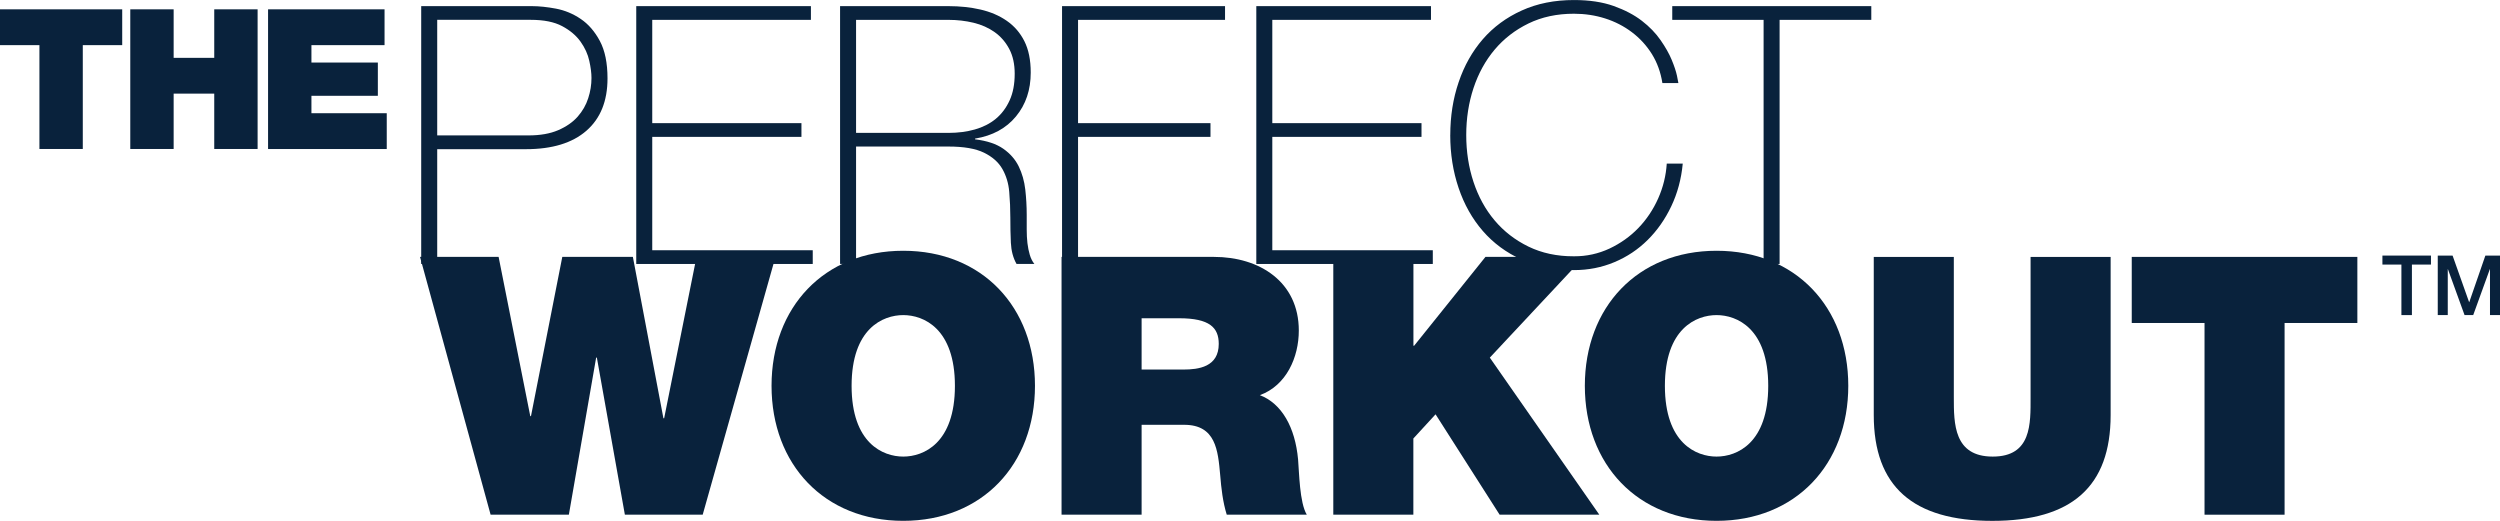
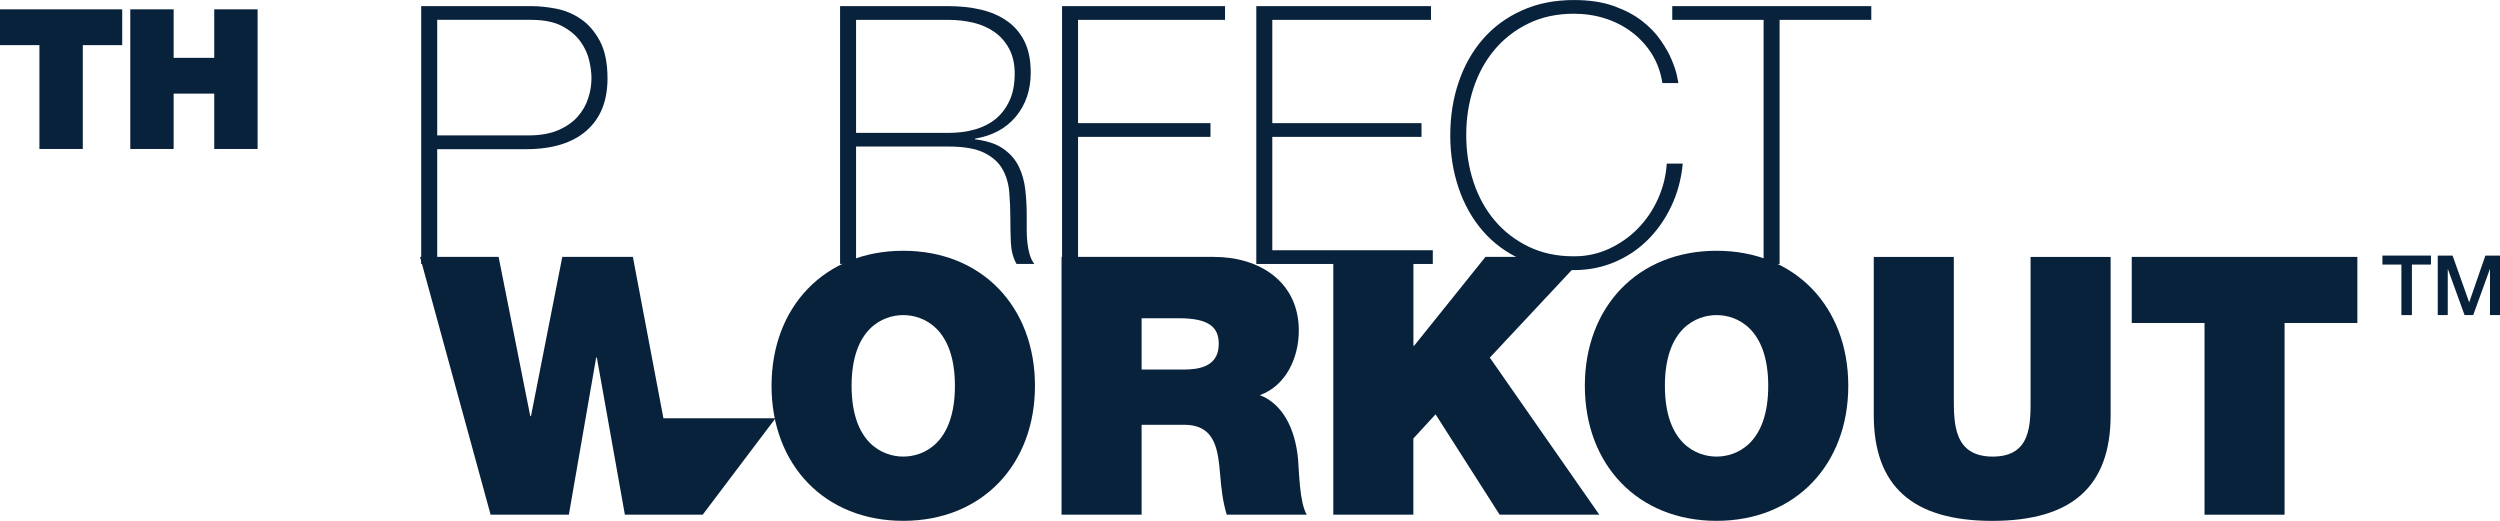
<svg xmlns="http://www.w3.org/2000/svg" width="216" height="45" viewBox="0 0 216 45" fill="none">
  <g clip-path="url(#clip0_477_249)">
    <path d="M36.392 0.53H45.949C46.578 0.53 47.276 0.604 48.039 0.747C48.805 0.894 49.516 1.189 50.177 1.638C50.839 2.086 51.389 2.72 51.828 3.542C52.267 4.364 52.489 5.44 52.489 6.773C52.489 8.729 51.88 10.237 50.665 11.296C49.45 12.356 47.711 12.889 45.445 12.889H37.775V22.81H36.392V0.53ZM37.775 11.699H45.667C46.673 11.699 47.528 11.55 48.228 11.248C48.929 10.945 49.489 10.555 49.912 10.078C50.331 9.6 50.636 9.07 50.822 8.485C51.012 7.903 51.104 7.322 51.104 6.737C51.104 6.321 51.042 5.827 50.914 5.255C50.79 4.683 50.537 4.13 50.161 3.601C49.784 3.071 49.254 2.623 48.572 2.259C47.891 1.895 46.984 1.713 45.854 1.713H37.775V11.696V11.699Z" fill="#09223C" />
-     <path d="M54.972 0.53H70.063V1.716H56.354V10.64H69.245V11.826H56.354V21.621H70.221V22.807H54.972V0.53Z" fill="#09223C" />
    <path d="M72.579 0.53H81.948C82.934 0.53 83.855 0.627 84.716 0.825C85.574 1.024 86.331 1.345 86.979 1.794C87.627 2.242 88.138 2.827 88.505 3.555C88.872 4.283 89.055 5.187 89.055 6.269C89.055 7.767 88.63 9.031 87.781 10.058C86.933 11.088 85.754 11.729 84.244 11.976V12.037C85.269 12.161 86.085 12.434 86.681 12.85C87.277 13.266 87.722 13.776 88.017 14.377C88.312 14.982 88.499 15.645 88.584 16.372C88.666 17.1 88.708 17.828 88.708 18.556V19.837C88.708 20.253 88.728 20.643 88.77 21.007C88.813 21.371 88.882 21.709 88.974 22.021C89.069 22.333 89.2 22.593 89.367 22.801H87.827C87.532 22.281 87.372 21.673 87.339 20.974C87.306 20.279 87.293 19.554 87.293 18.807C87.293 18.059 87.261 17.315 87.198 16.577C87.136 15.839 86.936 15.18 86.602 14.595C86.268 14.013 85.738 13.545 85.014 13.191C84.29 12.837 83.268 12.661 81.948 12.661H73.964V22.801H72.582V0.53H72.579ZM81.948 11.482C82.767 11.482 83.527 11.384 84.228 11.186C84.929 10.988 85.531 10.682 86.036 10.266C86.54 9.85 86.936 9.32 87.231 8.674C87.526 8.03 87.67 7.26 87.67 6.366C87.67 5.534 87.513 4.823 87.198 4.228C86.884 3.636 86.465 3.152 85.941 2.779C85.417 2.405 84.808 2.135 84.117 1.966C83.426 1.8 82.702 1.716 81.948 1.716H73.964V11.482H81.948Z" fill="#09223C" />
    <path d="M91.757 0.53H105.843V1.716H93.143V10.64H104.586V11.826H93.143V22.807H91.761V0.53H91.757Z" fill="#09223C" />
    <path d="M108.545 0.53H123.637V1.716H109.927V10.64H122.818V11.826H109.927V21.621H123.794V22.807H108.545V0.53Z" fill="#09223C" />
    <path d="M125.304 11.667C125.304 10.045 125.543 8.521 126.028 7.098C126.509 5.674 127.207 4.436 128.117 3.386C129.028 2.337 130.151 1.508 131.481 0.907C132.81 0.302 134.317 0.003 135.994 0.003C137.313 0.003 138.456 0.175 139.419 0.517C140.382 0.861 141.194 1.287 141.856 1.797C142.517 2.307 143.055 2.863 143.474 3.468C143.893 4.072 144.214 4.637 144.433 5.167C144.653 5.697 144.807 6.155 144.889 6.539C144.971 6.925 145.013 7.137 145.013 7.179H143.631C143.484 6.243 143.179 5.404 142.721 4.667C142.259 3.929 141.682 3.299 140.991 2.779C140.3 2.259 139.531 1.862 138.679 1.592C137.831 1.323 136.934 1.186 135.99 1.186C134.523 1.186 133.213 1.466 132.06 2.028C130.907 2.59 129.931 3.344 129.136 4.29C128.34 5.235 127.731 6.344 127.311 7.611C126.892 8.878 126.683 10.23 126.683 11.667C126.683 13.103 126.892 14.455 127.311 15.723C127.731 16.99 128.336 18.098 129.136 19.044C129.931 19.989 130.907 20.744 132.06 21.306C133.213 21.868 134.523 22.147 135.99 22.147C137.081 22.147 138.103 21.923 139.056 21.478C140.009 21.029 140.844 20.438 141.555 19.7C142.265 18.963 142.838 18.108 143.267 17.143C143.697 16.174 143.942 15.173 144.008 14.133H145.39C145.265 15.466 144.934 16.691 144.401 17.815C143.867 18.94 143.186 19.912 142.357 20.734C141.528 21.556 140.569 22.196 139.482 22.651C138.391 23.109 137.228 23.337 135.99 23.337C134.313 23.337 132.81 23.035 131.477 22.433C130.144 21.832 129.024 21.003 128.114 19.954C127.203 18.904 126.506 17.666 126.024 16.242C125.543 14.819 125.301 13.295 125.301 11.673L125.304 11.667Z" fill="#09223C" />
    <path d="M144.483 1.716V0.53H161.68V1.716H153.757V22.807H152.375V1.716H144.483Z" fill="#09223C" />
-     <path d="M60.716 44.47H53.989L51.569 30.899H51.507L49.149 44.47H42.389L36.291 22.196H43.08L45.815 35.953H45.877L48.582 22.196H54.68L57.32 36.141H57.382L60.179 22.196H67.001L60.713 44.47H60.716Z" fill="#09223C" />
+     <path d="M60.716 44.47H53.989L51.569 30.899H51.507L49.149 44.47H42.389L36.291 22.196H43.08L45.815 35.953H45.877L48.582 22.196H54.68L57.32 36.141H57.382H67.001L60.713 44.47H60.716Z" fill="#09223C" />
    <path d="M78.041 21.666C84.863 21.666 89.422 26.535 89.422 33.333C89.422 40.132 84.863 45 78.041 45C71.219 45 66.661 40.132 66.661 33.333C66.661 26.535 71.219 21.666 78.041 21.666ZM78.041 39.449C79.803 39.449 82.505 38.296 82.505 33.337C82.505 28.377 79.8 27.224 78.041 27.224C76.283 27.224 73.578 28.377 73.578 33.337C73.578 38.296 76.283 39.449 78.041 39.449Z" fill="#09223C" />
    <path d="M91.718 22.196H104.89C108.82 22.196 112.217 24.348 112.217 28.559C112.217 30.867 111.149 33.301 108.853 34.142C110.74 34.861 111.902 36.918 112.154 39.696C112.249 40.788 112.279 43.44 112.908 44.47H105.991C105.644 43.346 105.519 42.192 105.424 41.038C105.234 38.916 105.048 36.703 102.313 36.703H98.635V44.47H91.718V22.196ZM98.635 31.929H102.251C103.541 31.929 105.3 31.712 105.3 29.713C105.3 28.309 104.514 27.497 101.874 27.497H98.635V31.926V31.929Z" fill="#09223C" />
    <path d="M115.203 22.196H122.12V29.869H122.183L128.343 22.196H136.861L128.72 30.899L138.181 44.47H129.568L124.033 35.797L122.114 37.886V44.467H115.197V22.196H115.203Z" fill="#09223C" />
    <path d="M148.311 21.666C155.133 21.666 159.692 26.535 159.692 33.333C159.692 40.132 155.133 45 148.311 45C141.489 45 136.93 40.132 136.93 33.333C136.93 26.535 141.489 21.666 148.311 21.666ZM148.311 39.449C150.073 39.449 152.775 38.296 152.775 33.337C152.775 28.377 150.07 27.224 148.311 27.224C146.552 27.224 143.847 28.377 143.847 33.337C143.847 38.296 146.552 39.449 148.311 39.449Z" fill="#09223C" />
    <path d="M182.359 35.861C182.359 42.039 178.995 45.003 172.14 45.003C165.286 45.003 161.893 42.039 161.893 35.861V22.199H168.81V34.334C168.81 36.612 168.81 39.449 172.173 39.449C175.537 39.449 175.442 36.609 175.442 34.334V22.199H182.359V35.861Z" fill="#09223C" />
    <path d="M190.471 27.906H184.183V22.196H203.676V27.906H197.388V44.47H190.471V27.906Z" fill="#09223C" />
    <path d="M3.406 3.9H0V0.806H10.559V3.9H7.153V12.872H3.406V3.9Z" fill="#09223C" />
    <path d="M11.256 0.806H15.003V4.998H18.511V0.806H22.257V12.872H18.511V8.089H15.003V12.872H11.256V0.806Z" fill="#09223C" />
-     <path d="M23.161 0.806H33.225V3.9H26.908V5.404H32.646V8.277H26.908V9.782H33.415V12.876H23.161V0.806Z" fill="#09223C" />
    <path d="M205.844 22.082H210.036V22.859H208.389V27.224H207.482V22.859H205.841V22.082H205.844Z" fill="#09223C" />
    <path d="M210.626 22.082H211.903L213.331 26.106H213.344L214.736 22.082H216V27.224H215.135V23.256H215.122L213.685 27.224H212.938L211.5 23.256H211.487V27.224H210.622V22.082H210.626Z" fill="#09223C" />
  </g>
  <defs>
    <clipPath id="clip0_477_249">
      <rect width="216" height="45" fill="white" />
    </clipPath>
  </defs>
</svg>